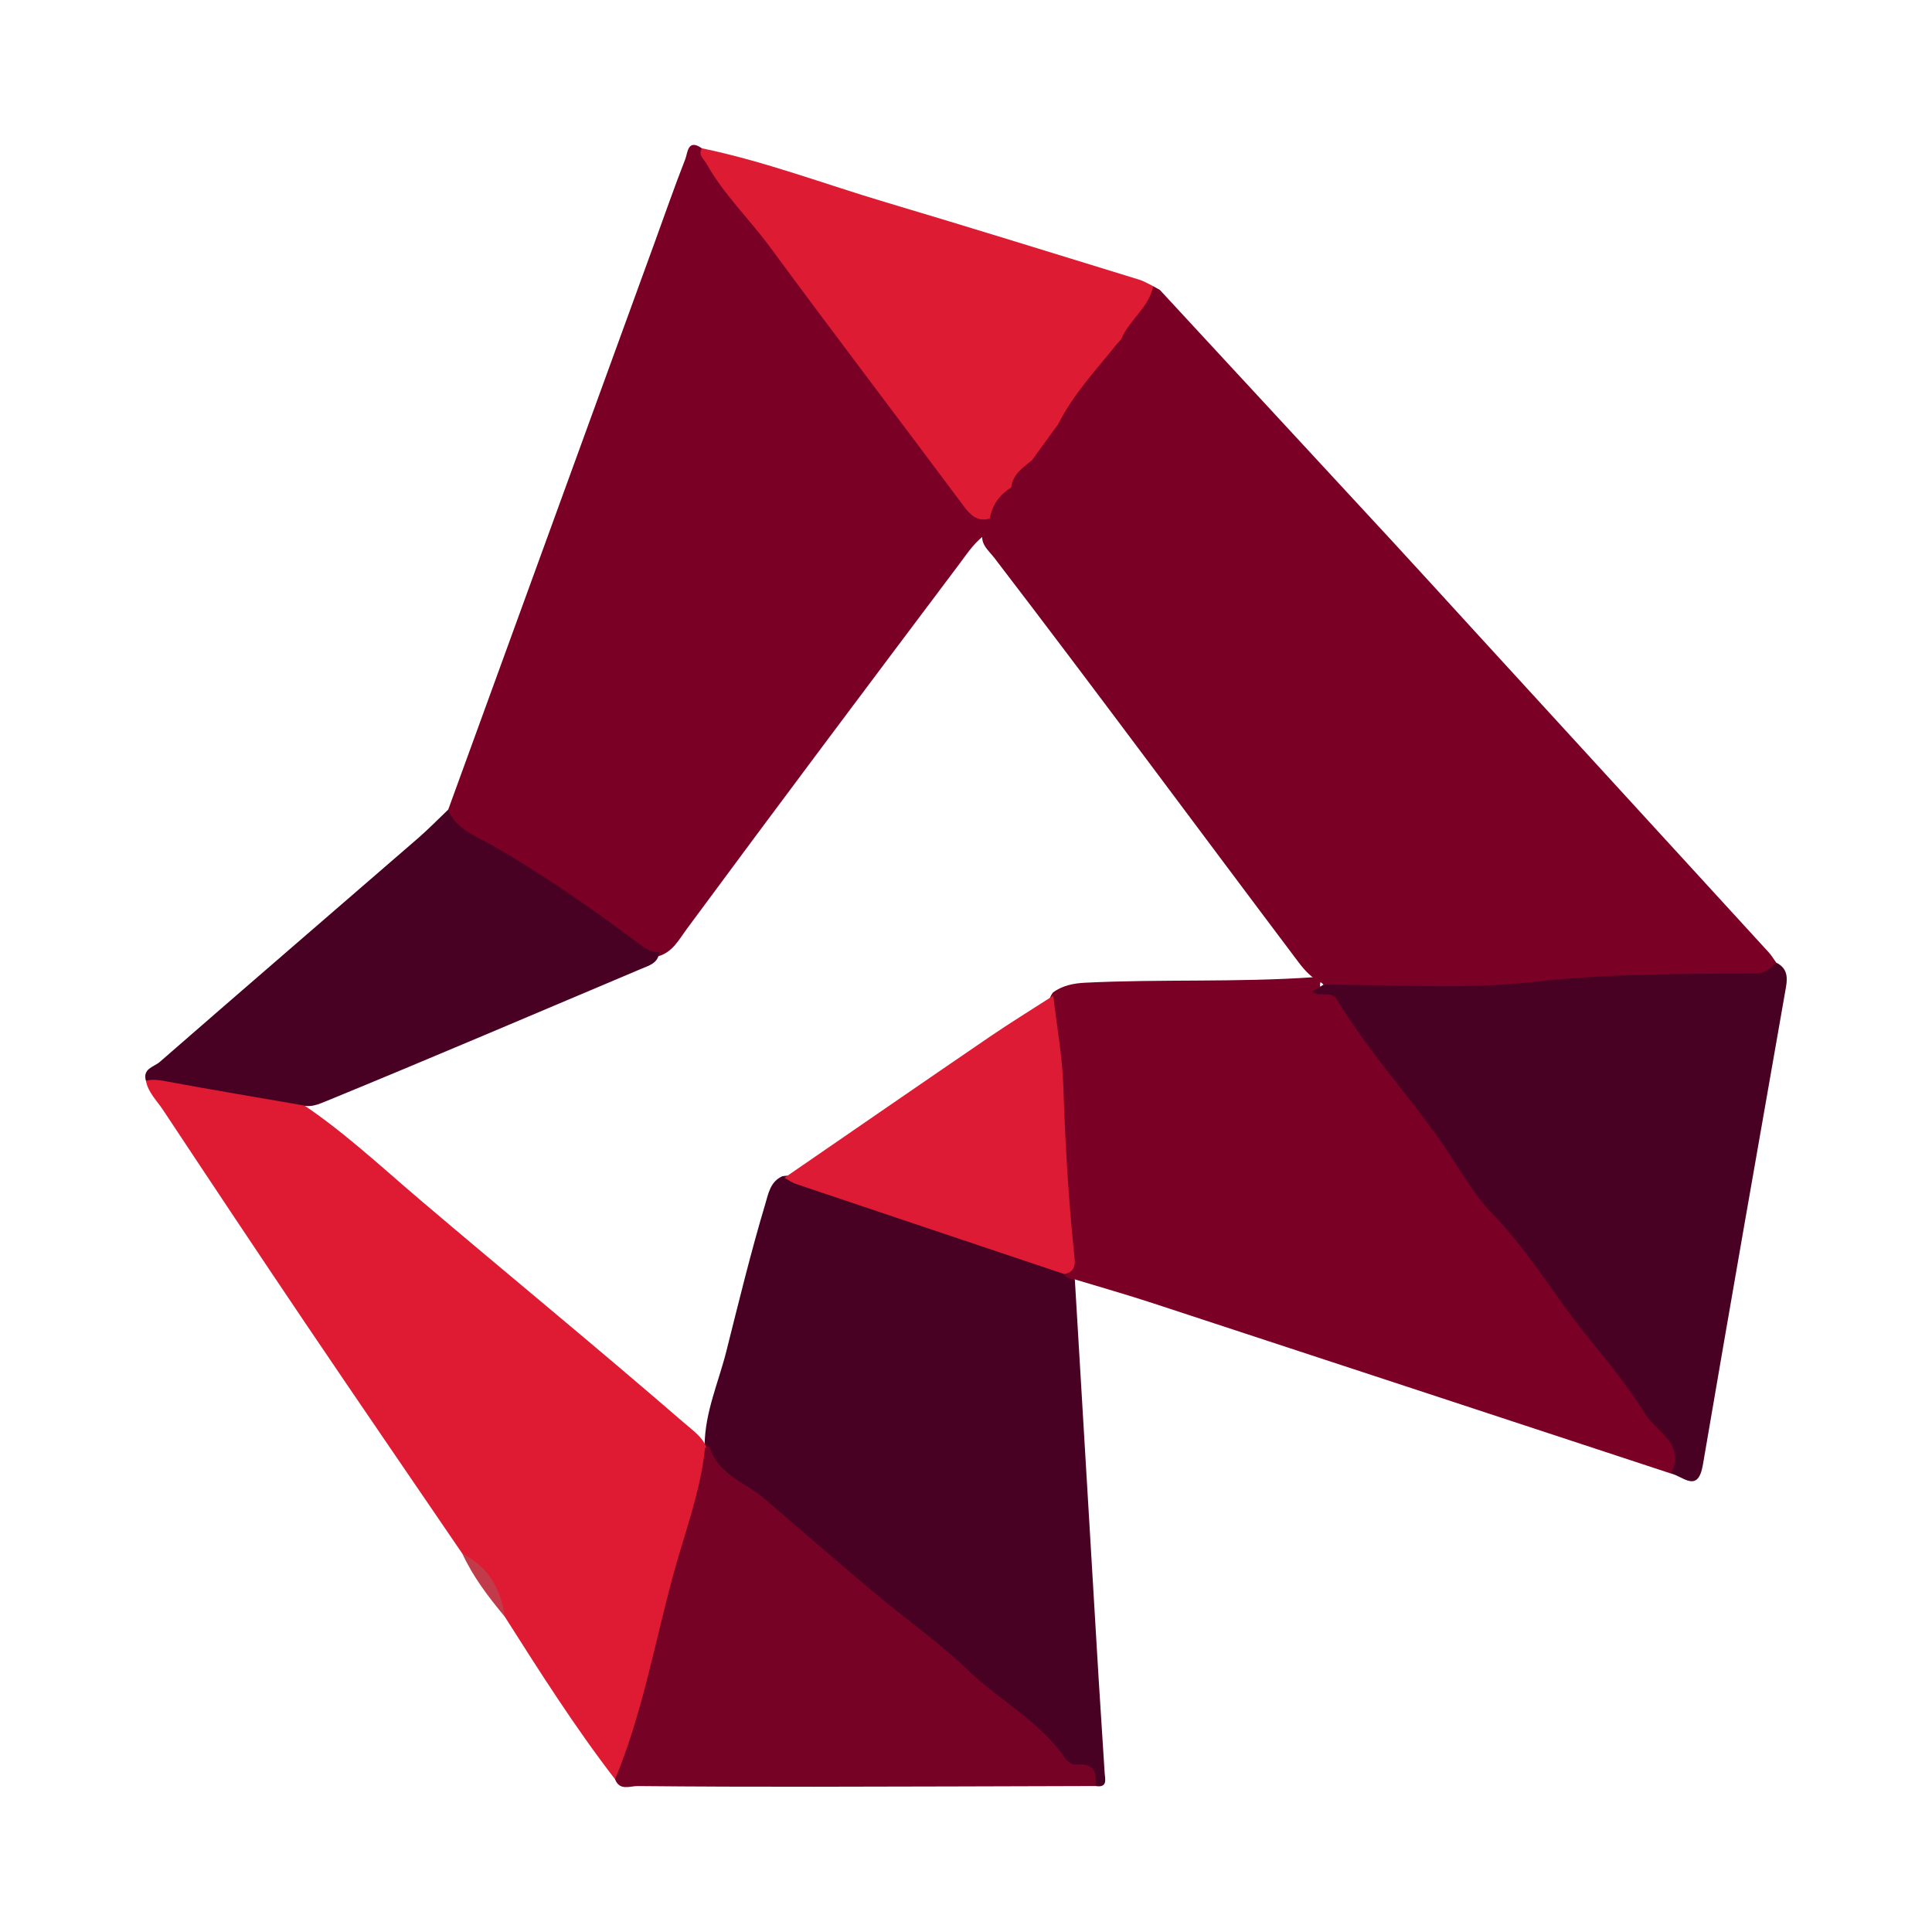
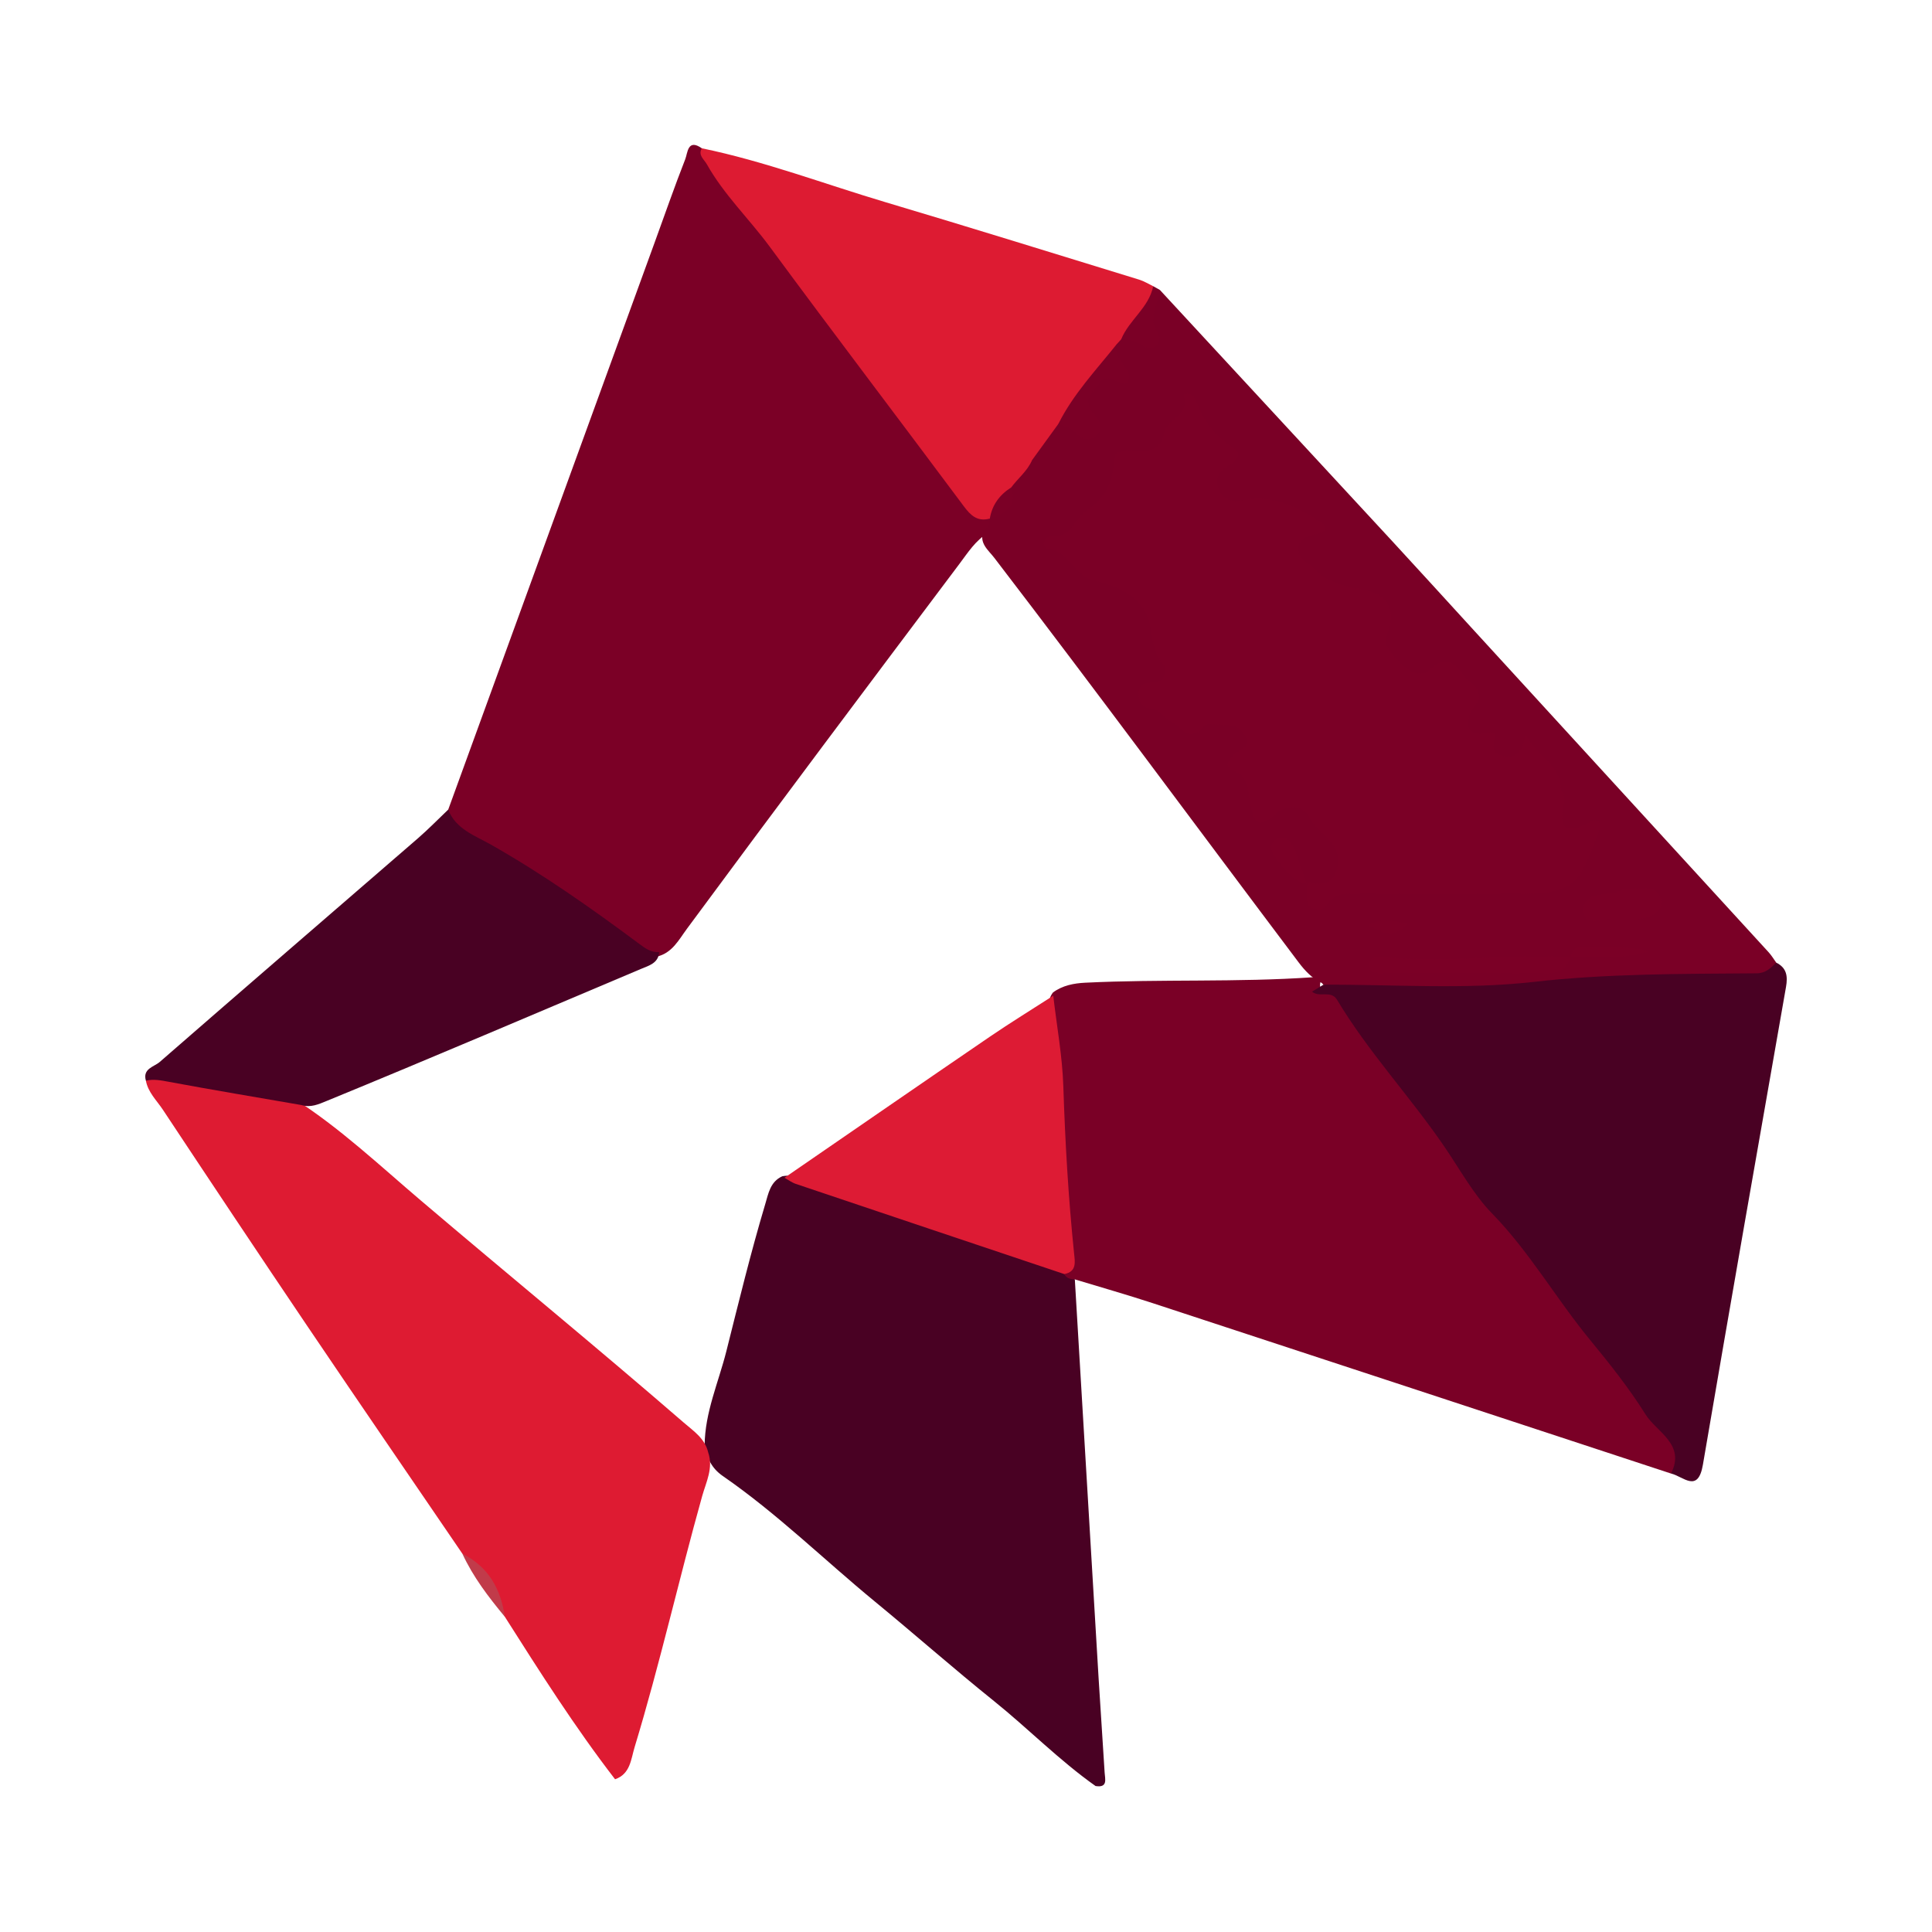
<svg xmlns="http://www.w3.org/2000/svg" version="1.1" id="Layer_1" x="0px" y="0px" width="200px" height="200px" viewBox="0 0 200 200" enable-background="new 0 0 200 200" xml:space="preserve">
  <g>
    <path fill="#7B0026" d="M46.401,83.807c7.118-19.554,14.235-39.108,21.353-58.663c1.053-2.894,2.064-5.806,3.187-8.673   c0.25-0.639,0.238-2.154,1.711-1.12c5.748,7.389,11.277,14.942,16.882,22.438c3.484,4.66,7.175,9.165,10.513,13.936   c0.658,0.94,1.747,1.285,2.54,2.027c0.303,0.562,0.128,1.019-0.308,1.421c-1.289,0.772-2.073,2.019-2.943,3.177   c-9.448,12.571-18.888,25.148-28.227,37.8c-0.847,1.148-1.533,2.525-3.13,2.883c-1.122,0.174-1.822-0.549-2.638-1.143   c-4.682-3.407-9.386-6.79-14.458-9.602c-1.358-0.752-2.429-1.889-3.836-2.558C46.24,85.35,46.396,84.525,46.401,83.807z" />
    <path fill="#7A0026" d="M172.981,152.539c-17.896-5.886-35.79-11.78-53.691-17.65c-2.657-0.871-5.349-1.635-8.025-2.449   c-0.818,0.419-1.226,0.156-1.253-0.75c0.49-1.814-0.024-3.612-0.106-5.415c-0.314-6.885-0.679-13.767-1.233-20.638   c-0.079-0.984-0.354-1.992,0.327-2.893c0.991-0.736,2.181-0.957,3.338-1.014c7.857-0.387,15.733-0.021,23.581-0.566   c0.29,0.062,0.565,0.18,0.814,0.343c-0.261,0.863,0.094,1.082,0.934,0.999c0.576-0.057,0.986,0.358,1.317,0.826   c4.498,6.348,9.457,12.356,13.919,18.726c2.497,3.565,5.48,6.746,7.922,10.334c3.91,5.744,8.362,11.083,12.356,16.762   C174.024,150.354,174.714,151.509,172.981,152.539z" />
    <path fill="#490123" d="M110.171,131.892c0.228,0.456,0.651,0.524,1.095,0.549c0.82,13.763,1.636,27.526,2.461,41.289   c0.195,3.26,0.43,6.517,0.625,9.776c0.04,0.665,0.351,1.588-0.939,1.383c-3.752-2.649-6.964-5.942-10.533-8.81   c-4.168-3.35-8.179-6.889-12.311-10.286c-5.257-4.321-10.126-9.117-15.745-12.997c-1.162-0.802-1.653-1.877-1.88-3.175   c0.026-3.414,1.437-6.518,2.249-9.747c1.279-5.085,2.518-10.186,4.021-15.214c0.333-1.114,0.522-2.332,1.769-2.894   c1.227-0.24,2.308,0.307,3.412,0.672c7.458,2.466,14.764,5.384,22.378,7.387C108.062,130.163,109.373,130.656,110.171,131.892z" />
    <path fill="#DE1B32" d="M47.864,160.837c-5.352-7.85-10.73-15.682-16.047-23.556c-5.025-7.441-9.998-14.918-14.957-22.403   c-0.638-0.963-1.535-1.795-1.757-3.008c0.508-0.871,1.361-0.8,2.14-0.673c4.429,0.722,8.834,1.577,13.214,2.548   c4.75,3.036,8.846,6.909,13.118,10.539c9.046,7.688,18.232,15.21,27.206,22.983c1.027,0.889,2.195,1.641,2.53,3.091   c0.557,1.606-0.214,3.058-0.62,4.508c-2.423,8.646-4.387,17.416-7,26.01c-0.376,1.238-0.437,2.768-2.02,3.313   c-4.147-5.378-7.782-11.103-11.416-16.829C51.143,164.949,49.767,162.715,47.864,160.837z" />
    <path fill="#7A0026" d="M101.844,54.89c0.519-0.242,0.636-0.684,0.601-1.203c0.055-0.108,0.109-0.216,0.161-0.326   c0.675-0.812,1.626-1.443,1.721-2.635c0.087-0.231,0.213-0.438,0.367-0.629c0.798-0.746,1.543-1.527,1.736-2.67   c0.748-1.501,1.626-2.9,3.052-3.866c1.171-0.39,1.944,0.85,3.208,0.763c0.416-1.455-1.647-2.978,0.036-4.424   c0.857-0.737,1.691-1.334,2.938-1.195c-0.296-1.04-0.928-2.012-0.436-3.119c0.171-0.367,0.44-0.634,0.811-0.797   c0.533-0.188,1.071-0.144,1.602,0.002c1.147,0.315,1.595-0.081,1.184-1.22c-0.558-1.546,0.2-2.592,1.248-3.553   c8.016,8.665,16.035,17.327,24.045,25.997c2.713,2.937,5.401,5.899,8.101,8.848c10.292,11.238,20.586,22.475,30.873,33.718   c0.298,0.326,0.527,0.716,0.788,1.077c-0.051,1.118-0.807,1.538-1.754,1.759c-0.442,0.103-0.896,0.17-1.348,0.153   c-13.21-0.484-26.337,1.915-39.557,1.139c-1.448-0.085-2.894-0.08-4.224-0.769l-0.15-0.173c-1.011-0.483-1.743-1.253-2.414-2.144   c-10.508-13.951-20.873-28.01-31.5-41.872C102.315,56.94,101.27,56.196,101.844,54.89z" />
    <path fill="#490123" d="M136.999,101.938c7.247-0.041,14.563,0.523,21.723-0.288c7.722-0.874,15.403-0.83,23.113-0.892   c0.967-0.008,1.464-0.554,2.047-1.102c1.082,0.538,1.198,1.405,1.005,2.509c-2.892,16.482-5.788,32.964-8.603,49.459   c-0.514,3.01-2.045,1.197-3.303,0.915c1.549-3.029-1.503-4.305-2.63-6.109c-1.685-2.697-3.721-5.261-5.747-7.722   c-3.516-4.27-6.254-9.105-10.173-13.119c-1.884-1.929-3.32-4.564-4.92-6.905c-3.541-5.179-7.864-9.782-11.094-15.178   c-0.63-1.052-1.84-0.19-2.594-0.854C136.256,102.389,136.628,102.164,136.999,101.938z" />
-     <path fill="#760325" d="M63.671,184.189c2.839-6.827,4.1-14.108,6.031-21.193c1.179-4.328,2.806-8.553,3.277-13.061   c0.108-0.176,0.263-0.244,0.465-0.203c0.813,2.896,3.734,3.728,5.676,5.398c3.855,3.314,7.7,6.655,11.602,9.922   c3.15,2.637,6.54,5.016,9.492,7.855c3.257,3.132,7.408,5.268,10.027,9.072c0.372,0.54,0.796,0.734,1.338,0.69   c1.708-0.139,1.972,0.862,1.835,2.22c-9.716,0.026-19.431,0.065-29.147,0.074c-6.087,0.006-12.175-0.012-18.262-0.07   C65.202,184.885,64.143,185.414,63.671,184.189z" />
    <path fill="#DD1B32" d="M109.558,43.886c-0.907,1.25-1.814,2.5-2.721,3.75c-0.478,1.124-1.453,1.869-2.156,2.822l0.002-0.001   c-0.628,1.162-1.287,2.302-2.223,3.254c0,0-0.014-0.022-0.015-0.023c-1.26,0.334-1.956-0.318-2.674-1.283   c-6.678-8.966-13.454-17.86-20.085-26.861c-2.125-2.884-4.743-5.386-6.514-8.54c-0.301-0.536-0.924-0.917-0.523-1.655   c6.489,1.339,12.678,3.695,19.005,5.578c8.78,2.614,17.527,5.335,26.284,8.026c0.501,0.154,0.959,0.445,1.437,0.673   c-0.08,2.449-1.394,4.154-3.309,5.498c-0.159,0.174-0.317,0.347-0.476,0.521C114.125,38.791,111.827,41.329,109.558,43.886z" />
    <path fill="#490123" d="M31.209,114.395c-4.577-0.793-9.159-1.556-13.725-2.405c-0.81-0.151-1.575-0.307-2.382-0.12   c-0.362-1.249,0.854-1.433,1.43-1.934c8.884-7.742,17.815-15.43,26.721-23.146c1.091-0.945,2.1-1.985,3.147-2.982   c0.76,2.018,2.817,2.718,4.364,3.594c5.376,3.044,10.397,6.576,15.332,10.248c0.689,0.513,1.274,0.961,2.142,0.913   c-0.085,1.147-1.048,1.387-1.856,1.728c-10.844,4.576-21.665,9.208-32.555,13.675C32.993,114.308,32.155,114.694,31.209,114.395z" />
    <path fill="#7B0026" d="M116.066,35.124c0.812-2.008,2.871-3.265,3.31-5.498c0.232,0.13,0.465,0.26,0.698,0.39   c-0.074,1.439-1.36,2.679-0.23,4.39c0.532,0.805-0.146,2.293-1.758,1.28C117.437,35.277,116.78,35.164,116.066,35.124z" />
    <path fill="#C13B4A" d="M47.864,160.837c2.689,1.349,3.98,3.64,4.39,6.523C50.575,165.331,48.974,163.249,47.864,160.837z" />
    <path fill="#DD1B34" d="M81.211,121.922c7.077-4.866,14.144-9.747,21.237-14.589c2.158-1.473,4.388-2.841,6.584-4.257   c0.363,3.131,0.942,6.256,1.044,9.395c0.188,5.778,0.52,11.538,1.113,17.286c0.09,0.875,0.295,1.89-1.018,2.133   c-9.262-3.107-18.525-6.211-27.782-9.331C81.971,122.42,81.602,122.138,81.211,121.922z" />
    <path fill="#7B0026" d="M157.939,76.022c1.251,2.341,3.554,3.149,3.64,5.49c0.016,0.435,0.449,0.902,0.369,1.287   c-0.527,2.534-0.296,3.942,2.725,2.257c0.667-0.372,1.215,0.017,0.837,0.992c-2.097,5.405-2.054,6.545-8.997,6.499   c-5.186-0.035-10.372-0.014-15.558-0.002c-1.333,0.003-2.754-0.298-3.654,1.195c-0.299,0.496-0.981,0.536-1.483,0.237   c-0.775-0.46-0.46-1.293-0.523-1.985c-0.098-1.075,0.732-0.481,1.091-0.515c0.761-0.074,1.418-0.15,1.799-0.945   c1.444-3.016-1.741-4.029-2.685-5.985c-0.618-1.28-2.468-1.183-3.377-0.335c-2.393,2.234-2.452-0.118-2.756-1.356   c-0.298-1.209-0.013-2.427-1.651-3.047c-1.14-0.431-0.471-1.339,0.235-1.874c0.562-0.426,1.449-0.676,1.029-1.619   c-0.35-0.786-1.047-1.25-1.959-1.247c-0.818,0.003-2.056-0.302-2.382,0.107c-1.584,1.992-2.438-0.169-3.511-0.539   c-0.67-0.231-0.974-1.231-1.952-1.282c-0.823-0.042-1.284-0.623-1.319-1.468c-0.042-1.001,0.626-1.185,1.428-1.215   c1.365-0.052,1.628-1.309,1.129-1.892c-1.179-1.379-1.027-3.024-1.505-4.537c-0.846-2.68-3.378-3.613-5.644-4.141   c-2.196-0.512-2.579-3.136-4.873-3.327c-0.548-0.046-0.391-1.339,0.427-1.276c2.109,0.162,2.409-1.778,3.471-2.513   c2.16-1.494,2.909-2.943,3.031-5.368c0.061-1.204,1.561-1.013,2.527-0.953c1.366,0.085,2.361-0.307,2.625-1.738   c0.284-1.538,2.74-1.915,2.085-3.995c-0.06-0.189,0.879-0.297,1.068,0.186c0.858,2.19,2,4.039,4.155,5.299   c0.926,0.542,0.059,1.429-0.682,1.857c-1.049,0.606-1.4,1.494-0.838,2.519c0.558,1.018,1.282,1.23,2.671,0.963   c2.854-0.549,5.478,0.78,7.844,2.319c0.906,0.59,0.126,1.158-0.527,1.229c-1.064,0.116-1.793,0.595-1.844,1.624   c-0.05,1.009,1.006,1.264,1.565,1.856c1.614,1.708,3.521,1.94,5.63,2.371c1.987,0.405,2.945,2.128,2.082,4.309   c-0.616,1.556,0.516,2.321,1.373,3.243c0.85,0.915,2.165,1.39,2.925,0.661c2.304-2.209,3.081,0.31,4.231,1.24   c0.715,0.579,1.506,1.422,0.293,2.709c-0.51,0.541-1.382,3.203,1.597,2.503c0.436-0.102,0.78,0.198,0.65,0.582   c-0.391,1.154-0.011,1.777,1.161,1.895C157.168,78.42,157.647,77.543,157.939,76.022z" />
    <path fill="#7B0026" d="M162.61,99.095c-0.422,1.143-1.134,1.683-2.459,1.667c-5.521-0.068-11.042-0.023-16.564-0.036   c-0.7-0.002-1.781,0.174-1.824-0.71c-0.059-1.193,1.142-0.957,1.868-0.896c6.329,0.531,12.652-0.381,18.978-0.025L162.61,99.095z" />
    <path fill="#7B0026" d="M167.033,95.269c-0.903-0.405-2.85,0.826-3.09-0.779c-0.284-1.903,1.707-1.876,3.124-2.073   c0.439-0.061,0.858-0.353,1.291-0.365c1.395-0.039,3.482-0.534,3.609,1.267c0.104,1.485-1.876,1.881-3.377,1.946   C168.139,95.285,167.687,95.269,167.033,95.269z" />
    <path fill="#7B0026" d="M109.558,43.886c1.545-3.088,3.906-5.578,6.033-8.24c-0.341,1.51,1.443,2.554,1.303,3.463   c-0.265,1.728-2.011-0.939-3.046,0.489c-0.751,1.036-1.83,1.747-0.7,3.125c0.573,0.699,1.264,1.473,0.363,2.34   c-1.036,0.998-1.736,0.058-2.516-0.542C110.592,44.211,110.042,44.092,109.558,43.886z" />
-     <path fill="#7B0026" d="M135.272,91.529c-1.542-0.465-2.301-1.494-3.029-2.479c-0.43-0.583-1.161-1.436-0.22-2.097   c1.096-0.769,1.624,0.324,2.033,1.027C134.673,89.04,135.429,90.097,135.272,91.529z" />
+     <path fill="#7B0026" d="M135.272,91.529c-1.542-0.465-2.301-1.494-3.029-2.479c-0.43-0.583-1.161-1.436-0.22-2.097   c1.096-0.769,1.624,0.324,2.033,1.027z" />
    <path fill="#7B0026" d="M162.609,99.094c0.094-0.758,0.537-1.088,1.286-1.086c2.324,0.007,4.648,0.003,6.998,0.415   c-2.697,0.972-5.519,0.529-8.283,0.671L162.609,99.094z" />
    <path fill="#7B0026" d="M145.731,95.625c-1.745,1.836-2.912,0.613-4.123,0.171C142.787,95.073,143.978,95.247,145.731,95.625z" />
    <path fill="#7B0026" d="M102.46,53.711c0.233-1.432,1.012-2.49,2.223-3.254C105.379,52.523,103.912,53.111,102.46,53.711z" />
-     <path fill="#7B0026" d="M104.681,50.458c0.157-1.37,1.218-2.048,2.156-2.821C106.982,49.237,106.042,50.009,104.681,50.458z" />
  </g>
</svg>